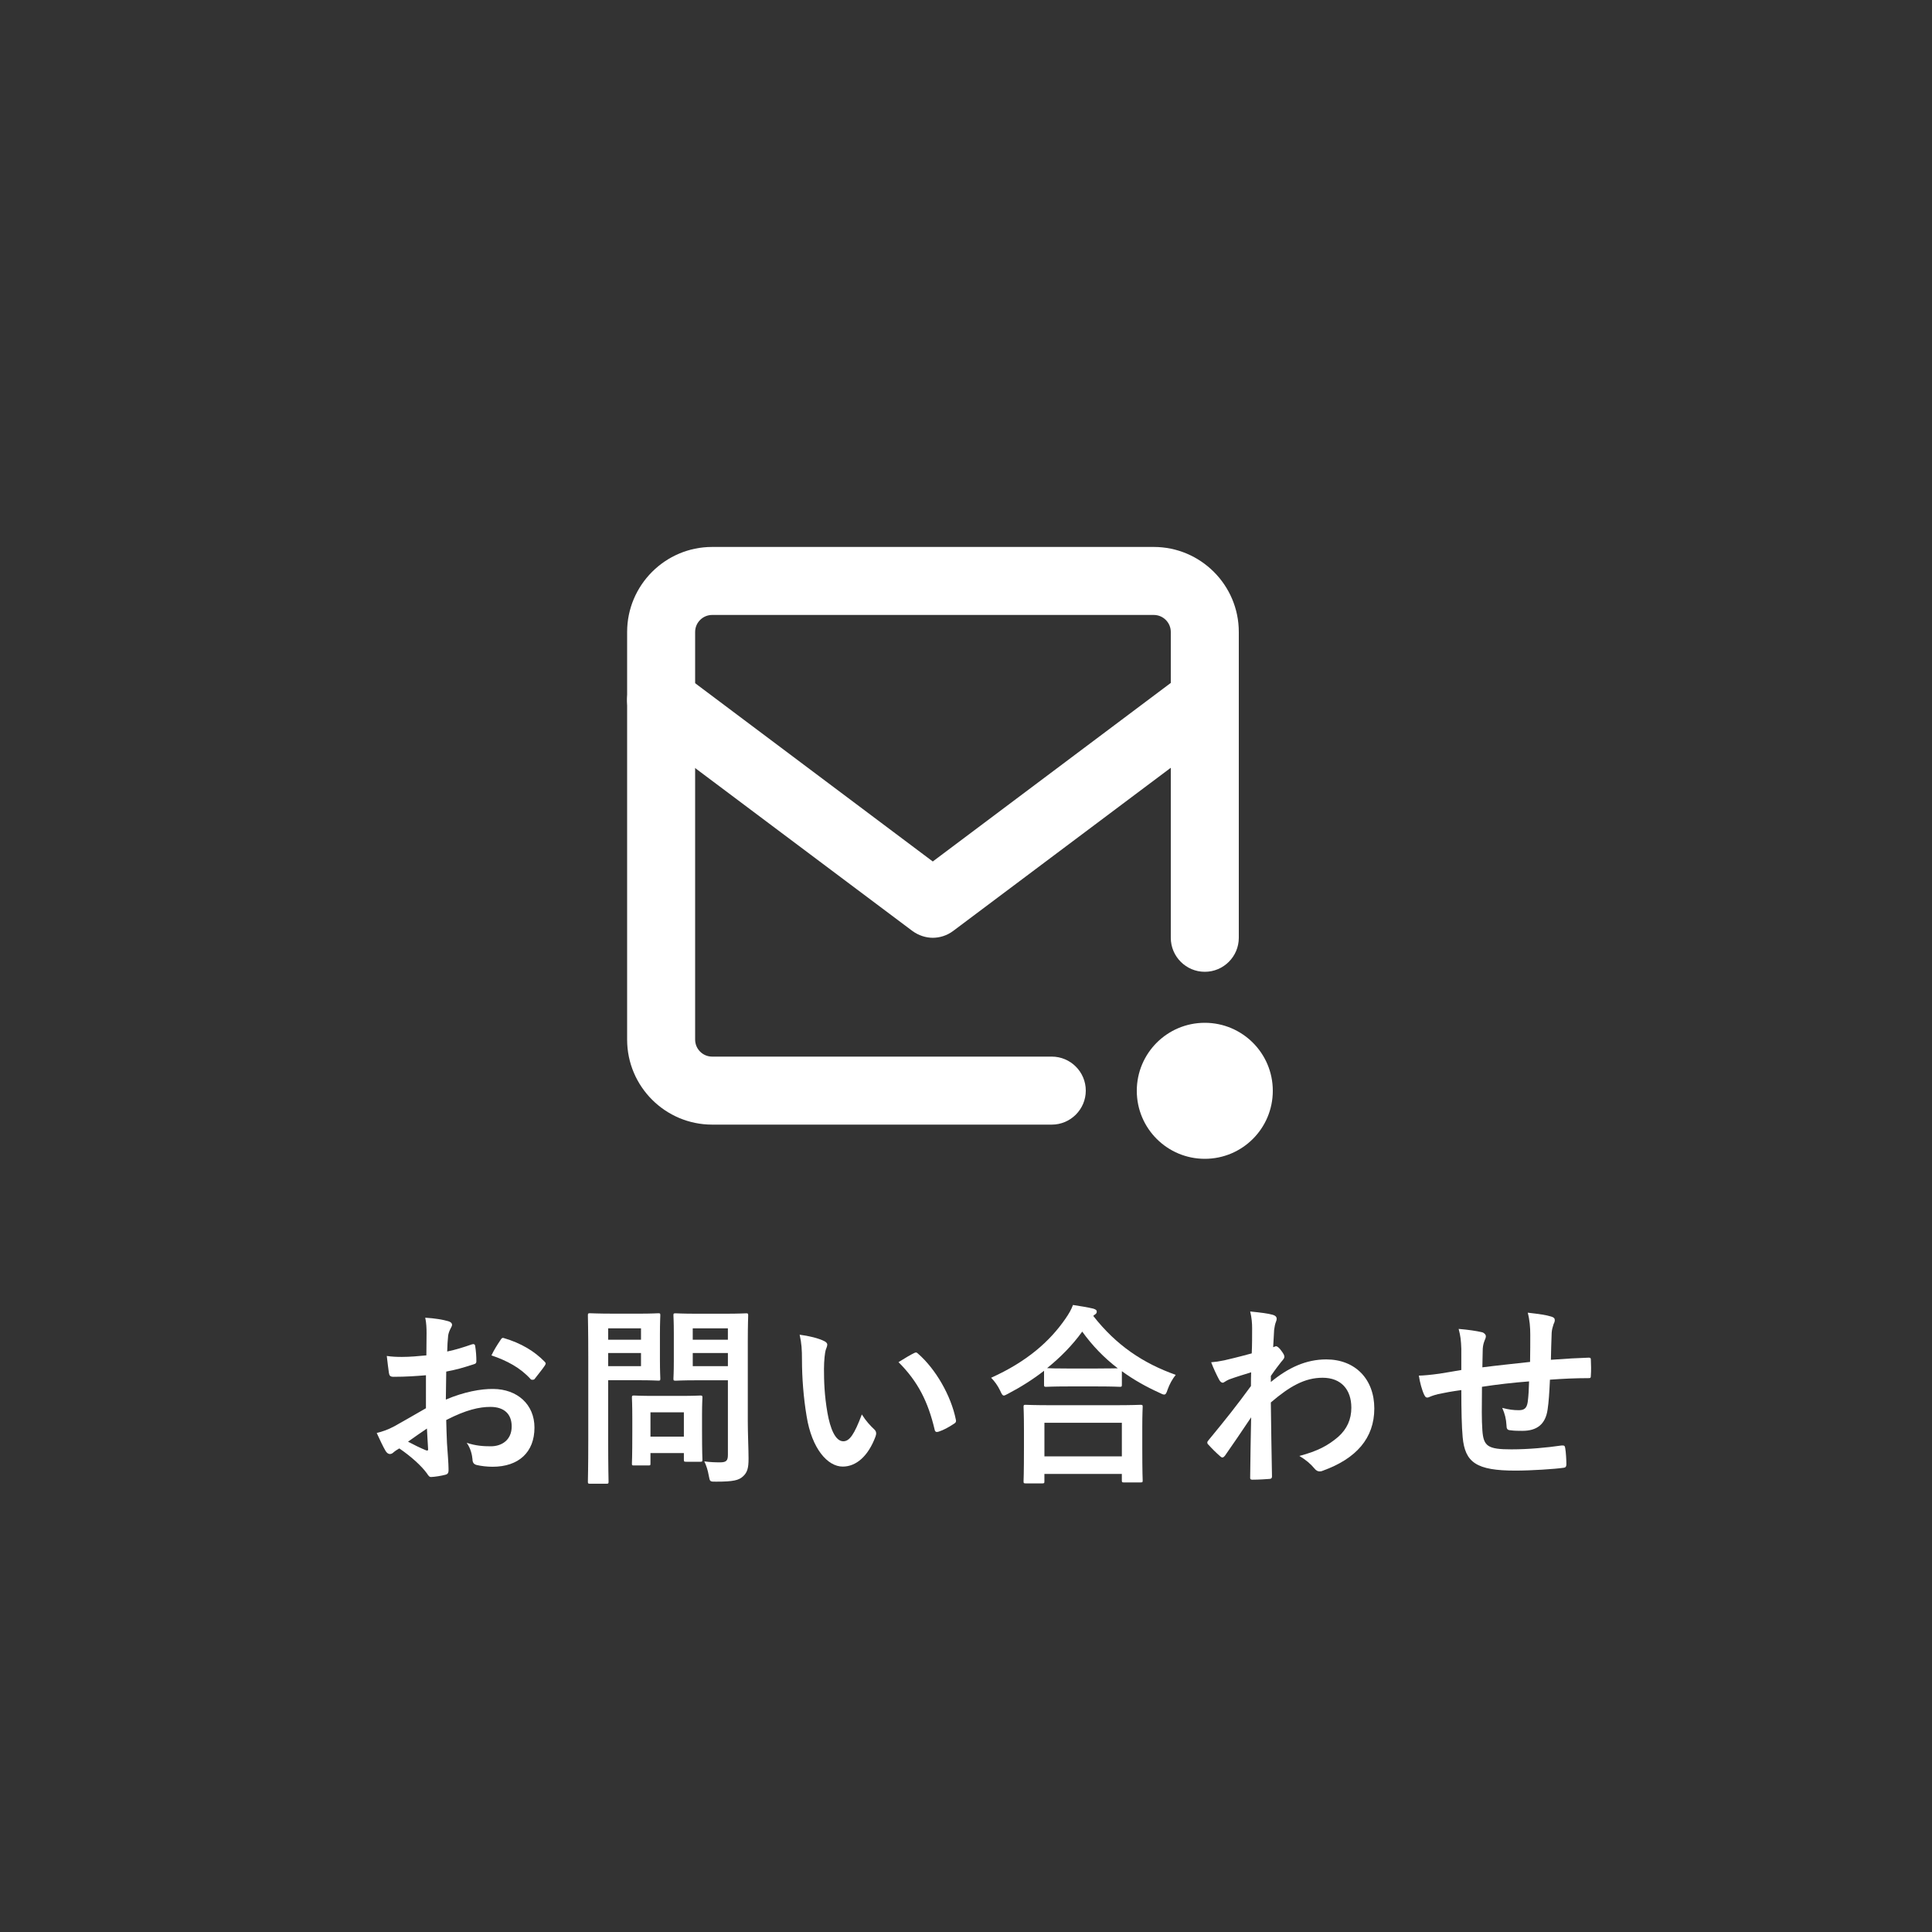
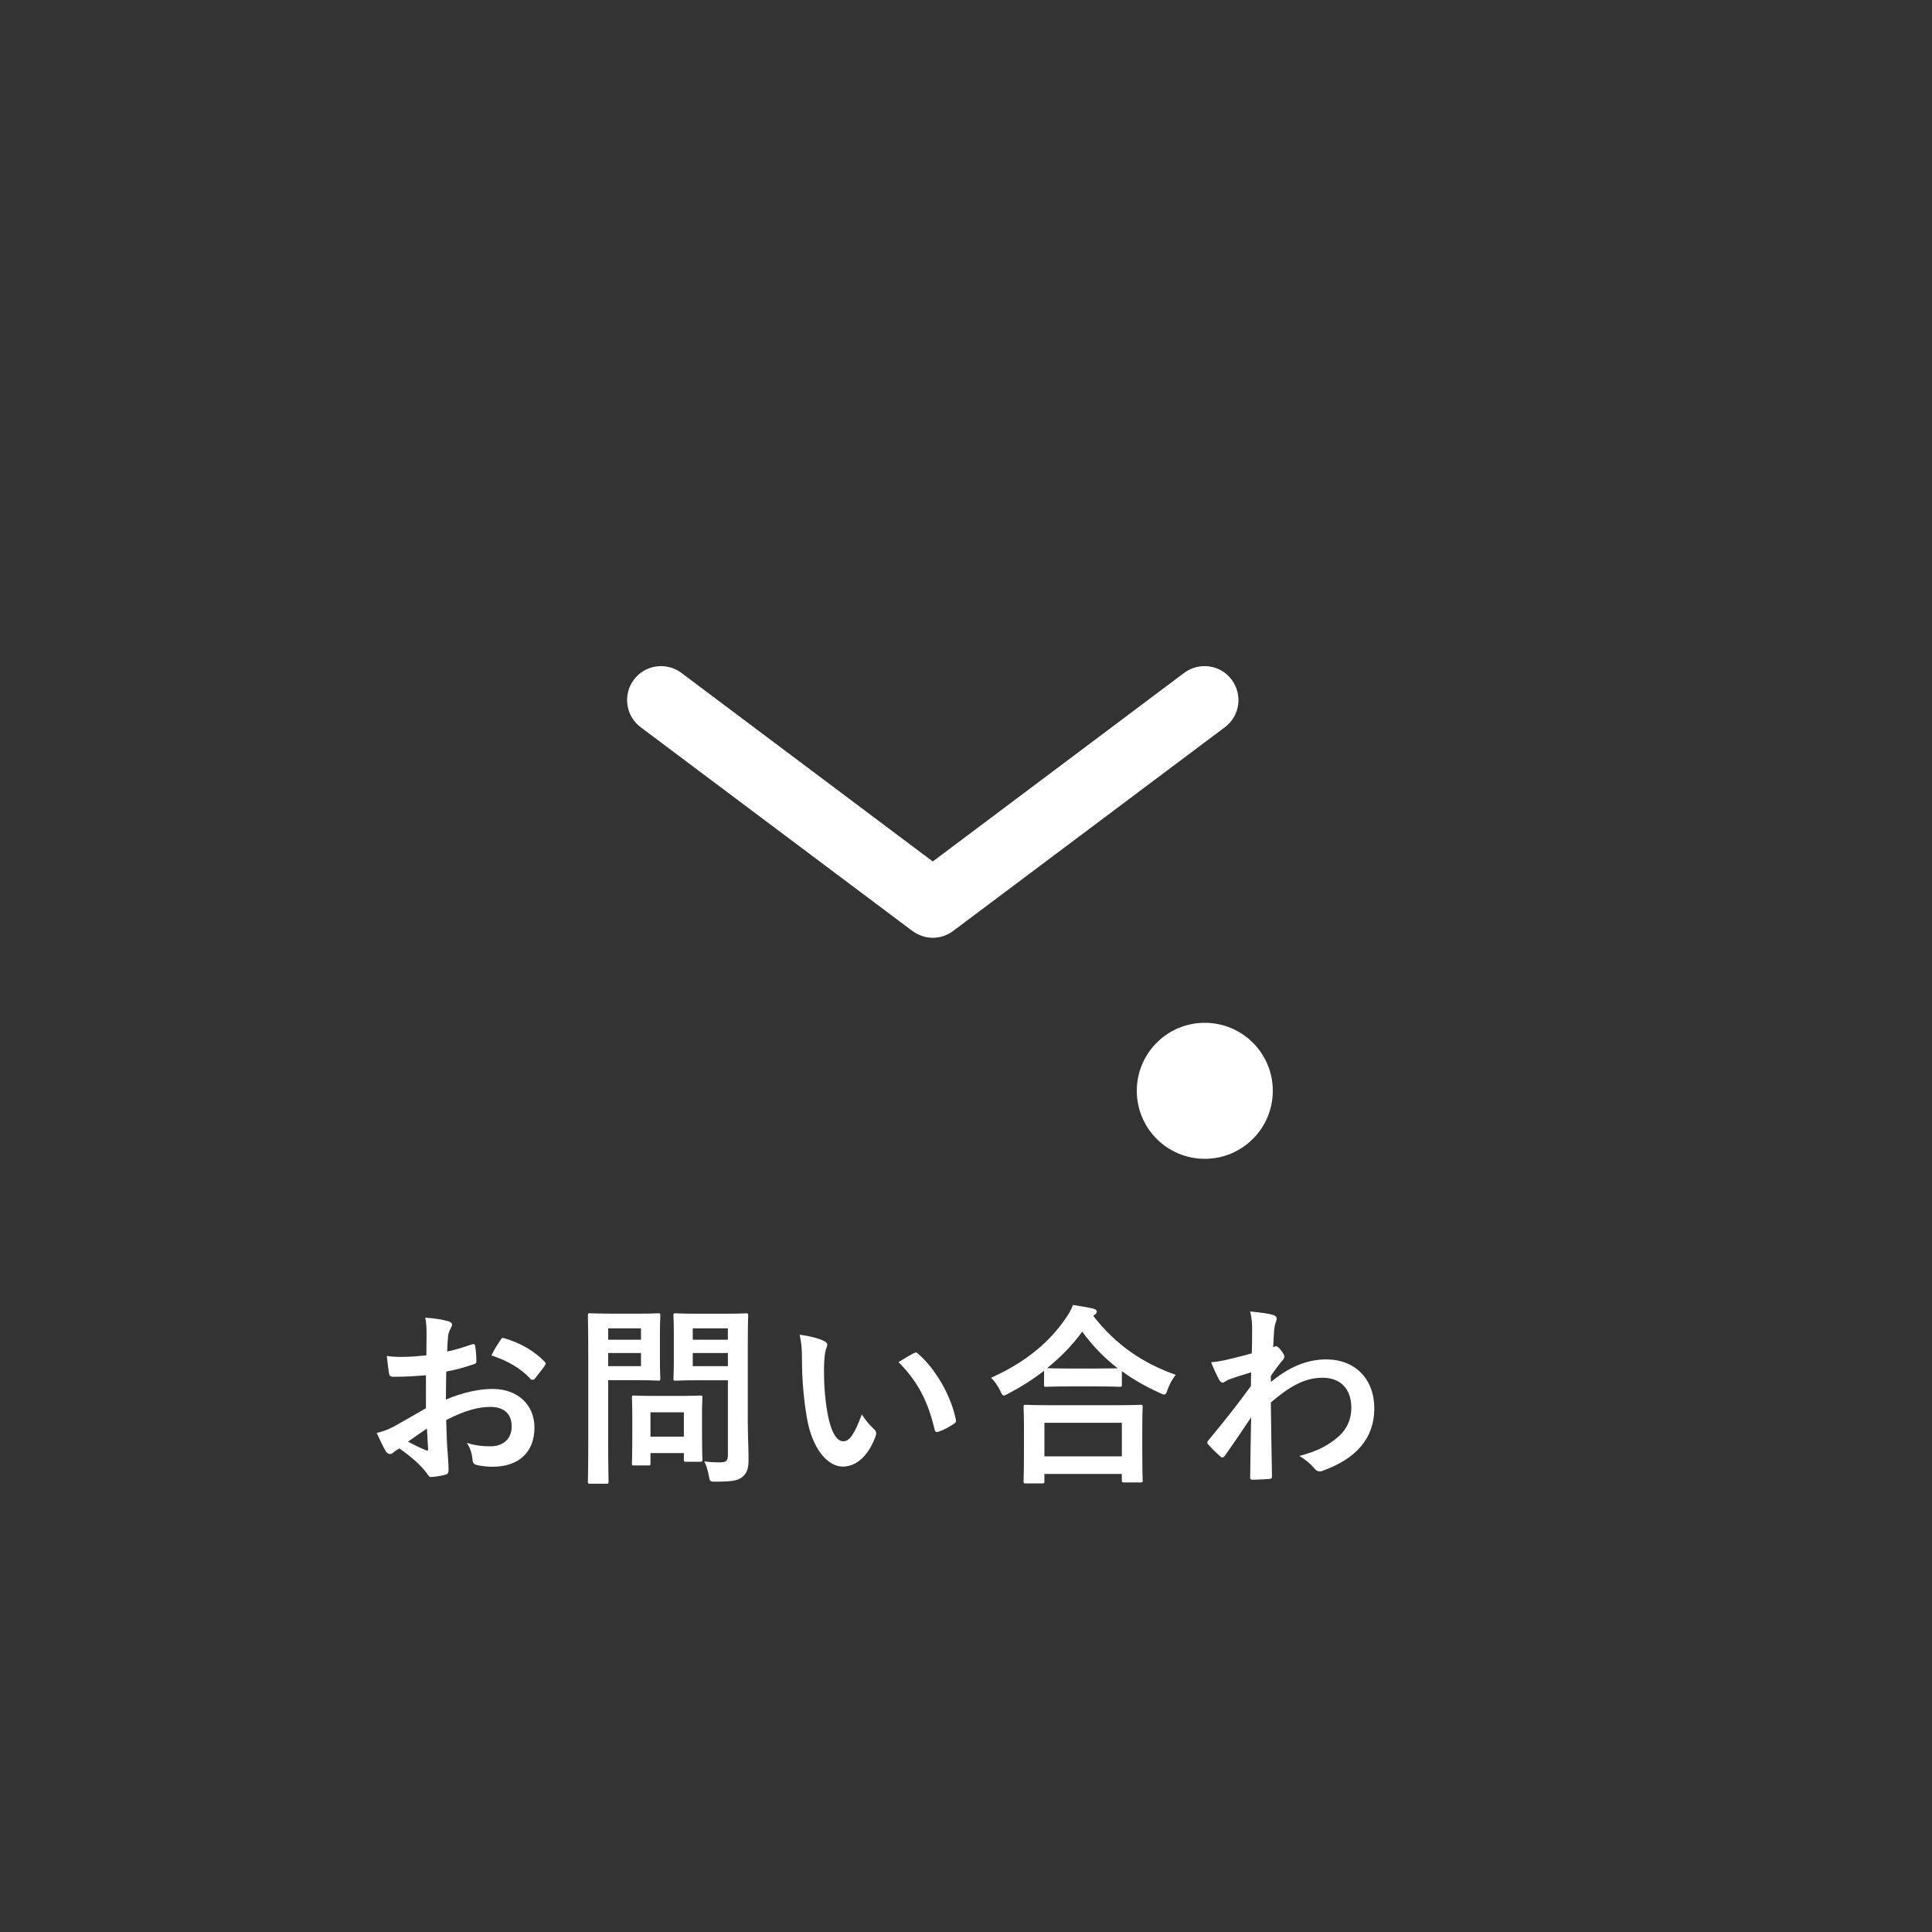
<svg xmlns="http://www.w3.org/2000/svg" version="1.1" id="_レイヤー_1" x="0px" y="0px" width="100px" height="100px" viewBox="0 0 100 100" style="enable-background:new 0 0 100 100;" xml:space="preserve">
  <rect x="0" y="0" width="100" height="100" fill="#333333" stroke="none" />
  <style type="text/css">
	.st0{fill:none;}
	.st1{enable-background:new    ;}
	.st2{fill:#FFFFFF;}
</style>
  <rect class="st0" width="100" height="100" />
  <g class="st1">
    <path class="st2" d="M22.048,71.183c-0.499,0.04-1.009,0.08-1.679,0.08c-0.17,0-0.22-0.06-0.24-0.21   c-0.029-0.189-0.069-0.52-0.109-0.869c0.26,0.04,0.52,0.05,0.779,0.05c0.42,0,0.85-0.04,1.27-0.08c0-0.33,0.01-0.709,0.01-1.14   c0-0.26-0.01-0.549-0.069-0.81c0.499,0.03,0.919,0.101,1.188,0.181c0.12,0.029,0.2,0.1,0.2,0.189c0,0.04-0.02,0.09-0.06,0.16   c-0.07,0.13-0.12,0.26-0.141,0.39c-0.029,0.26-0.04,0.51-0.05,0.83c0.44-0.091,0.85-0.221,1.279-0.37   c0.09-0.03,0.16-0.01,0.17,0.09c0.04,0.25,0.061,0.52,0.061,0.779c0,0.101-0.03,0.13-0.13,0.16c-0.66,0.21-0.83,0.26-1.43,0.38   c-0.01,0.479-0.01,0.97-0.02,1.449c0.939-0.4,1.818-0.56,2.458-0.55c1.239,0.01,2.129,0.8,2.129,1.999   c0,1.279-0.819,2.028-2.169,2.028c-0.289,0-0.609-0.04-0.819-0.09c-0.16-0.04-0.22-0.14-0.22-0.3c-0.021-0.22-0.09-0.56-0.3-0.85   c0.479,0.16,0.88,0.181,1.249,0.181c0.56,0,1.08-0.32,1.08-1.03c0-0.649-0.4-1.009-1.1-1.009c-0.57,0-1.26,0.149-2.289,0.68   c0.01,0.42,0.021,0.76,0.04,1.199c0.03,0.439,0.08,1.069,0.08,1.299c0,0.141,0.02,0.29-0.15,0.33c-0.22,0.06-0.539,0.11-0.739,0.12   c-0.11,0.01-0.149-0.07-0.24-0.2c-0.27-0.37-0.789-0.85-1.419-1.279c-0.109,0.061-0.229,0.14-0.319,0.22   c-0.051,0.05-0.12,0.07-0.17,0.07c-0.08,0-0.16-0.06-0.221-0.16c-0.109-0.18-0.31-0.6-0.459-0.93c0.26-0.06,0.59-0.17,0.919-0.35   c0.43-0.239,0.899-0.51,1.629-0.93V71.183z M21.119,74.621c0.279,0.149,0.619,0.319,0.939,0.45c0.08,0.02,0.109,0.01,0.1-0.08   c-0.02-0.26-0.04-0.72-0.06-1.05C21.818,74.131,21.479,74.361,21.119,74.621z M25.896,69.374c0.069-0.11,0.1-0.14,0.17-0.12   c0.919,0.27,1.599,0.689,2.118,1.22c0.04,0.04,0.061,0.069,0.061,0.1s-0.021,0.06-0.04,0.1c-0.13,0.2-0.39,0.51-0.54,0.71   c-0.03,0.04-0.17,0.05-0.199,0c-0.53-0.59-1.229-0.959-2.029-1.229C25.566,69.884,25.727,69.624,25.896,69.374z" />
  </g>
  <g class="st1">
    <path class="st2" d="M33.078,67.995c0.649,0,0.939-0.021,1-0.021c0.09,0,0.1,0.01,0.1,0.11c0,0.06-0.02,0.359-0.02,0.989v1.299   c0,0.62,0.02,0.92,0.02,0.979c0,0.101-0.01,0.11-0.1,0.11c-0.06,0-0.35-0.021-1-0.021h-1.599v3.119c0,1.379,0.02,2.059,0.02,2.128   c0,0.101-0.01,0.11-0.11,0.11h-0.85c-0.1,0-0.11-0.01-0.11-0.11c0-0.069,0.02-0.749,0.02-2.128v-4.328   c0-1.379-0.02-2.079-0.02-2.148c0-0.101,0.01-0.11,0.11-0.11c0.07,0,0.44,0.021,1.169,0.021H33.078z M31.479,68.754v0.59h1.699   v-0.59H31.479z M33.178,70.033h-1.699v0.68h1.699V70.033z M32.818,75.851c-0.1,0-0.11,0-0.11-0.101c0-0.06,0.02-0.31,0.02-1.629   v-0.72c0-0.729-0.02-0.989-0.02-1.059c0-0.101,0.01-0.11,0.11-0.11c0.07,0,0.31,0.02,1.059,0.02h1.31c0.75,0,0.989-0.02,1.06-0.02   c0.1,0,0.11,0.01,0.11,0.11c0,0.06-0.02,0.319-0.02,0.869v0.77c0,1.259,0.02,1.499,0.02,1.56c0,0.109-0.01,0.119-0.11,0.119h-0.73   c-0.11,0-0.12-0.01-0.12-0.119v-0.33h-1.729v0.539c0,0.101-0.01,0.101-0.12,0.101H32.818z M33.668,74.361h1.729v-1.26h-1.729   V74.361z M38.705,73.512c0,0.699,0.04,1.499,0.04,1.989c0,0.479-0.06,0.709-0.29,0.919c-0.22,0.2-0.5,0.27-1.389,0.27   c-0.32,0-0.32,0.011-0.38-0.31c-0.05-0.29-0.13-0.529-0.23-0.739c0.3,0.04,0.55,0.05,0.81,0.05c0.33,0,0.41-0.09,0.41-0.39v-3.858   h-1.599c-0.78,0-1.04,0.021-1.1,0.021c-0.11,0-0.12-0.01-0.12-0.11c0-0.069,0.02-0.3,0.02-0.899v-1.459c0-0.6-0.02-0.84-0.02-0.909   c0-0.101,0.01-0.11,0.12-0.11c0.06,0,0.32,0.021,1.1,0.021h1.439c0.77,0,1.04-0.021,1.1-0.021c0.1,0,0.11,0.01,0.11,0.11   c0,0.06-0.02,0.479-0.02,1.329V73.512z M35.856,68.754v0.59h1.819v-0.59H35.856z M37.676,70.713v-0.68h-1.819v0.68H37.676z" />
  </g>
  <g class="st1">
    <path class="st2" d="M42.659,69.414c0.09,0.04,0.16,0.109,0.16,0.18c0,0.06-0.03,0.16-0.08,0.28c-0.04,0.119-0.09,0.55-0.09,0.979   c0,0.64,0.02,1.358,0.18,2.278c0.14,0.79,0.4,1.469,0.82,1.469c0.32,0,0.569-0.35,0.959-1.389c0.22,0.35,0.439,0.58,0.64,0.77   c0.12,0.11,0.12,0.229,0.07,0.37c-0.38,1.02-1,1.559-1.699,1.559c-0.779,0-1.599-0.919-1.869-2.608   c-0.16-0.949-0.24-1.989-0.24-2.908c0-0.55-0.02-0.85-0.12-1.31C41.869,69.145,42.359,69.264,42.659,69.414z M47.296,70.044   c0.04-0.021,0.08-0.04,0.11-0.04c0.04,0,0.07,0.02,0.11,0.06c0.91,0.79,1.709,2.169,1.959,3.418c0.03,0.13-0.03,0.17-0.11,0.22   c-0.26,0.17-0.51,0.311-0.78,0.4c-0.12,0.04-0.19,0.01-0.209-0.11c-0.34-1.429-0.85-2.469-1.869-3.488   C46.887,70.264,47.136,70.123,47.296,70.044z" />
  </g>
  <g class="st1">
    <path class="st2" d="M54.038,70.953c-0.58,0.449-1.199,0.84-1.849,1.18c-0.12,0.06-0.181,0.1-0.23,0.1   c-0.069,0-0.109-0.07-0.189-0.25c-0.13-0.27-0.29-0.489-0.47-0.67c1.839-0.829,3.028-1.868,3.848-3.058   c0.18-0.26,0.29-0.45,0.39-0.71c0.39,0.06,0.76,0.12,1.05,0.189c0.12,0.04,0.18,0.07,0.18,0.16c0,0.05-0.02,0.101-0.1,0.15   c-0.03,0.02-0.061,0.04-0.08,0.069c1.189,1.52,2.578,2.449,4.268,3.049c-0.17,0.21-0.32,0.479-0.42,0.76   c-0.06,0.189-0.1,0.26-0.18,0.26c-0.05,0-0.13-0.03-0.24-0.09c-0.709-0.32-1.359-0.69-1.948-1.12v0.7c0,0.1-0.011,0.109-0.11,0.109   c-0.06,0-0.33-0.02-1.13-0.02h-1.549c-0.8,0-1.06,0.02-1.129,0.02c-0.101,0-0.11-0.01-0.11-0.109V70.953z M53.089,76.78   c-0.101,0-0.11-0.011-0.11-0.11c0-0.06,0.021-0.33,0.021-1.779v-0.859c0-0.859-0.021-1.149-0.021-1.209   c0-0.101,0.01-0.11,0.11-0.11c0.06,0,0.409,0.021,1.369,0.021h3.198c0.959,0,1.31-0.021,1.369-0.021c0.11,0,0.12,0.01,0.12,0.11   c0,0.06-0.021,0.35-0.021,1.06v0.979c0,1.438,0.021,1.709,0.021,1.759c0,0.1-0.01,0.109-0.12,0.109h-0.85   c-0.1,0-0.109-0.01-0.109-0.109v-0.33h-4.008v0.38c0,0.1-0.011,0.11-0.12,0.11H53.089z M54.059,75.381h4.008v-1.739h-4.008V75.381z    M56.826,70.833c0.59,0,0.89-0.01,1.03-0.01c-0.72-0.55-1.33-1.189-1.84-1.899c-0.52,0.72-1.139,1.34-1.818,1.89   c0.12,0.01,0.399,0.02,1.079,0.02H56.826z" />
  </g>
  <g class="st1">
    <path class="st2" d="M65.778,71.533c0.899-0.74,1.818-1.17,2.868-1.17c1.509,0,2.488,1.029,2.488,2.539   c0,1.539-0.939,2.599-2.658,3.218c-0.06,0.03-0.12,0.04-0.17,0.04c-0.1,0-0.189-0.05-0.26-0.14c-0.21-0.25-0.439-0.45-0.79-0.66   c0.97-0.26,1.479-0.539,2.01-0.989c0.459-0.41,0.679-0.909,0.679-1.509c0-0.939-0.529-1.55-1.488-1.55   c-0.92,0-1.699,0.44-2.679,1.279c0.01,1.279,0.04,2.489,0.06,3.838c0,0.08-0.05,0.12-0.13,0.12c-0.11,0.01-0.56,0.04-0.89,0.04   c-0.09,0-0.12-0.04-0.109-0.14c0.01-1.02,0.029-2.069,0.05-3.089c-0.479,0.72-0.979,1.449-1.35,1.979c-0.05,0.06-0.09,0.1-0.14,0.1   c-0.03,0-0.07-0.02-0.11-0.06c-0.229-0.2-0.42-0.39-0.609-0.6c-0.04-0.03-0.06-0.07-0.06-0.11s0.02-0.08,0.06-0.12   c0.88-1.069,1.449-1.778,2.199-2.809c0-0.249,0-0.52,0.01-0.709c-0.29,0.09-0.76,0.229-1.14,0.369c-0.17,0.07-0.27,0.17-0.33,0.17   c-0.069,0-0.14-0.06-0.199-0.18c-0.12-0.229-0.271-0.539-0.4-0.879c0.24-0.021,0.39-0.04,0.68-0.101   c0.26-0.06,0.649-0.149,1.42-0.359c0.02-0.43,0.02-0.87,0.02-1.3c0-0.249-0.02-0.539-0.1-0.869c0.579,0.06,0.909,0.1,1.159,0.17   c0.21,0.06,0.25,0.17,0.18,0.35c-0.05,0.12-0.08,0.271-0.1,0.43c-0.011,0.24-0.03,0.47-0.05,0.899   c0.029-0.01,0.05-0.02,0.079-0.029c0.021-0.011,0.051-0.021,0.07-0.021c0.07,0,0.18,0.101,0.27,0.23   c0.12,0.159,0.16,0.239,0.16,0.31c0,0.069-0.02,0.109-0.17,0.279c-0.14,0.181-0.29,0.37-0.529,0.72V71.533z" />
  </g>
  <g class="st1">
-     <path class="st2" d="M75.639,69.844c-0.02-0.51-0.04-0.67-0.14-1.06c0.5,0.04,0.949,0.11,1.199,0.17   c0.11,0.021,0.21,0.12,0.21,0.21c0,0.07-0.03,0.14-0.061,0.21c-0.06,0.149-0.09,0.279-0.1,0.439c-0.01,0.24-0.01,0.62-0.02,0.96   c0.689-0.09,1.749-0.2,2.469-0.28c0.01-0.5,0.01-1.039,0.01-1.409c0-0.38-0.03-0.76-0.13-1.14c0.609,0.07,0.959,0.12,1.209,0.2   c0.14,0.04,0.19,0.09,0.19,0.19c0,0.079-0.04,0.159-0.061,0.199c-0.05,0.16-0.09,0.28-0.1,0.45c-0.021,0.539-0.03,0.93-0.04,1.399   c0.81-0.061,1.409-0.091,1.949-0.11c0.079,0,0.119,0.01,0.119,0.1c0.011,0.271,0.021,0.55,0,0.82c0,0.13-0.02,0.14-0.13,0.14   c-0.659,0-1.329,0.03-1.988,0.08c-0.03,0.659-0.061,1.149-0.12,1.539c-0.11,0.779-0.56,1.109-1.31,1.109   c-0.18,0-0.409,0-0.619-0.03c-0.16-0.01-0.2-0.08-0.2-0.26c-0.02-0.33-0.08-0.58-0.22-0.899c0.33,0.09,0.6,0.12,0.85,0.12   c0.27,0,0.42-0.08,0.47-0.43c0.04-0.311,0.06-0.67,0.069-1.06c-0.799,0.06-1.669,0.16-2.438,0.279   c-0.01,1.09-0.02,1.689,0.021,2.259c0.06,0.82,0.279,0.979,1.499,0.979c0.89,0,1.849-0.09,2.589-0.199   c0.149-0.011,0.18,0.01,0.199,0.13c0.04,0.21,0.061,0.649,0.061,0.839c0,0.12-0.04,0.17-0.13,0.181   c-0.46,0.069-1.699,0.149-2.509,0.149c-2.02,0-2.608-0.42-2.729-1.729c-0.05-0.54-0.07-1.38-0.07-2.439   c-0.51,0.07-0.829,0.13-1.209,0.21c-0.11,0.03-0.271,0.07-0.45,0.15c-0.13,0.06-0.199,0.02-0.26-0.11   c-0.12-0.25-0.229-0.659-0.279-0.999c0.209,0,0.64-0.04,1.069-0.101c0.279-0.039,0.759-0.13,1.129-0.189V69.844z" />
-   </g>
-   <path class="st2" d="M54.44,58.21H36.86c-2.42,0-4.4-1.97-4.4-4.4v-21.1c0-2.42,1.97-4.4,4.4-4.4h22.86c2.42,0,4.4,1.97,4.4,4.4  v3.52c0,0.97-0.79,1.76-1.76,1.76s-1.76-0.79-1.76-1.76v-3.52c0-0.48-0.39-0.88-0.88-0.88H36.86c-0.48,0-0.88,0.39-0.88,0.88v21.1  c0,0.48,0.39,0.88,0.88,0.88h17.58c0.97,0,1.76,0.79,1.76,1.76S55.41,58.21,54.44,58.21z" />
-   <path class="st2" d="M62.36,50.3c-0.97,0-1.76-0.79-1.76-1.76V36.23c0-0.97,0.79-1.76,1.76-1.76s1.76,0.79,1.76,1.76v12.31  C64.12,49.51,63.33,50.3,62.36,50.3z" />
+     </g>
  <path class="st2" d="M48.29,48.54c-0.37,0-0.74-0.12-1.06-0.35L33.16,37.64c-0.78-0.58-0.93-1.69-0.35-2.46  c0.58-0.78,1.69-0.93,2.46-0.35l13.01,9.76l13.01-9.76c0.78-0.58,1.88-0.43,2.46,0.35c0.58,0.78,0.43,1.88-0.35,2.46L49.33,48.19  c-0.31,0.23-0.68,0.35-1.06,0.35L48.29,48.54z" />
  <path class="st2" d="M62.36,52.94L62.36,52.94c1.94,0,3.52,1.57,3.52,3.52l0,0c0,1.94-1.57,3.52-3.52,3.52l0,0  c-1.94,0-3.52-1.57-3.52-3.52l0,0C58.84,54.52,60.41,52.94,62.36,52.94z" />
</svg>